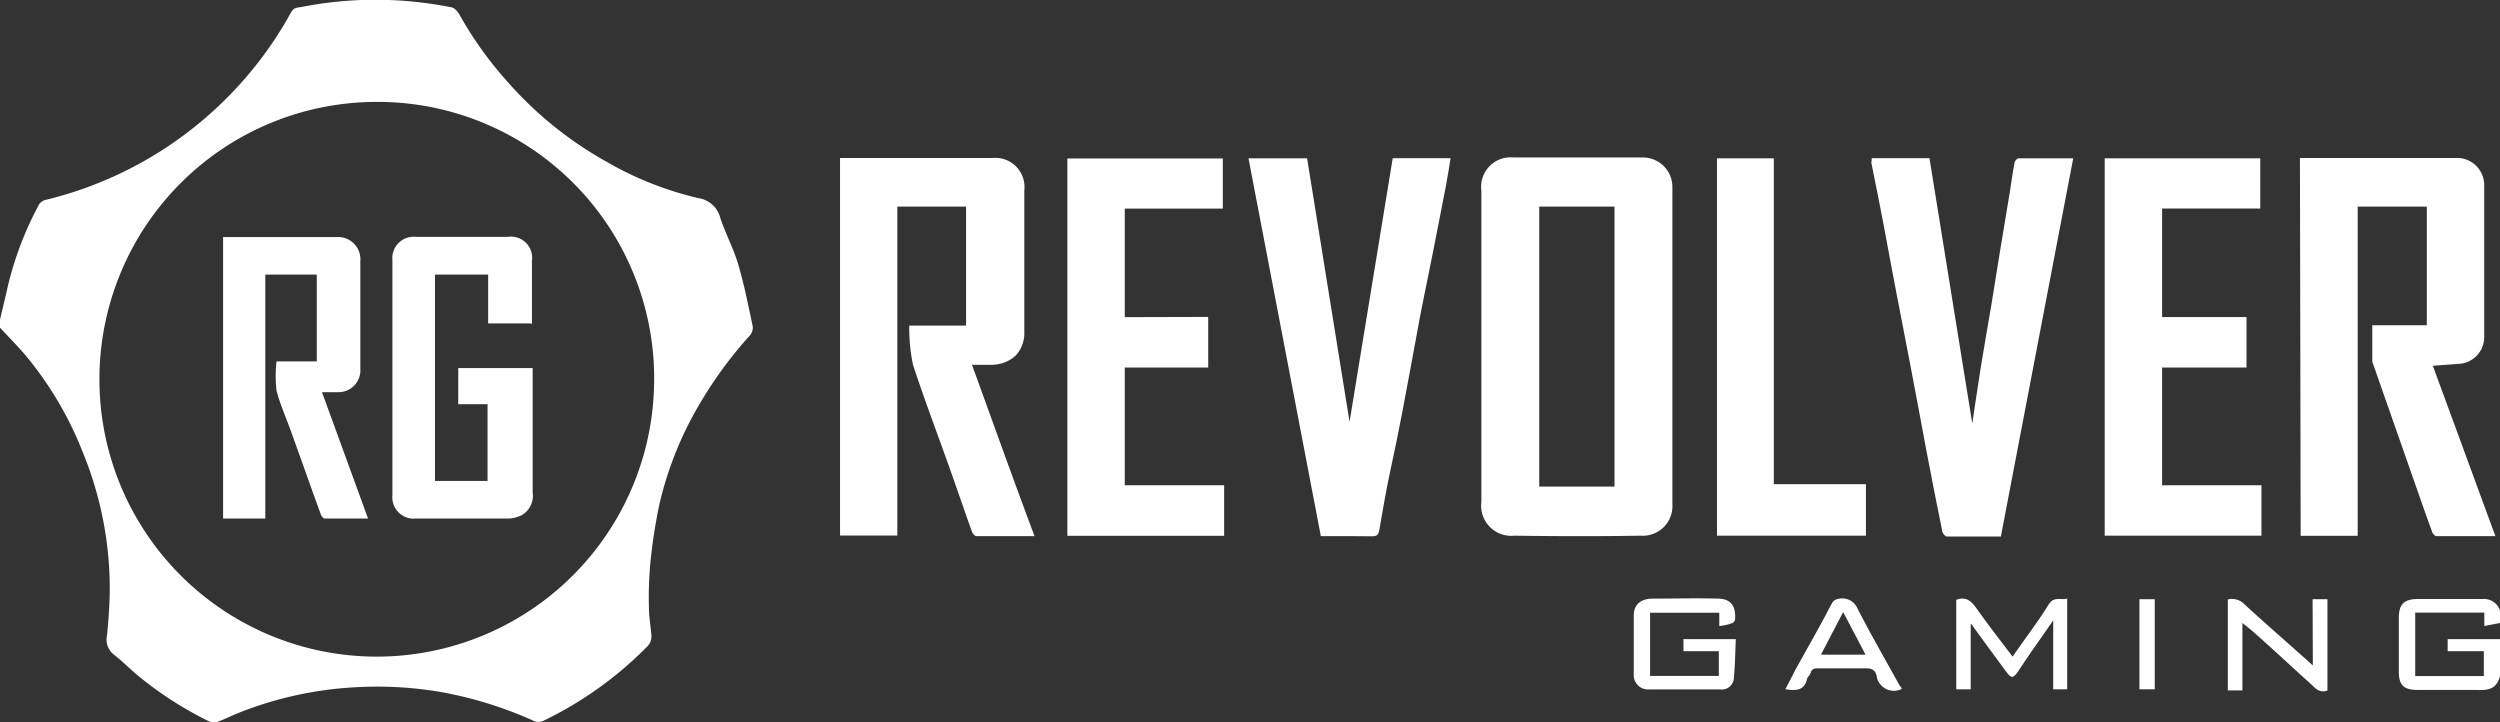
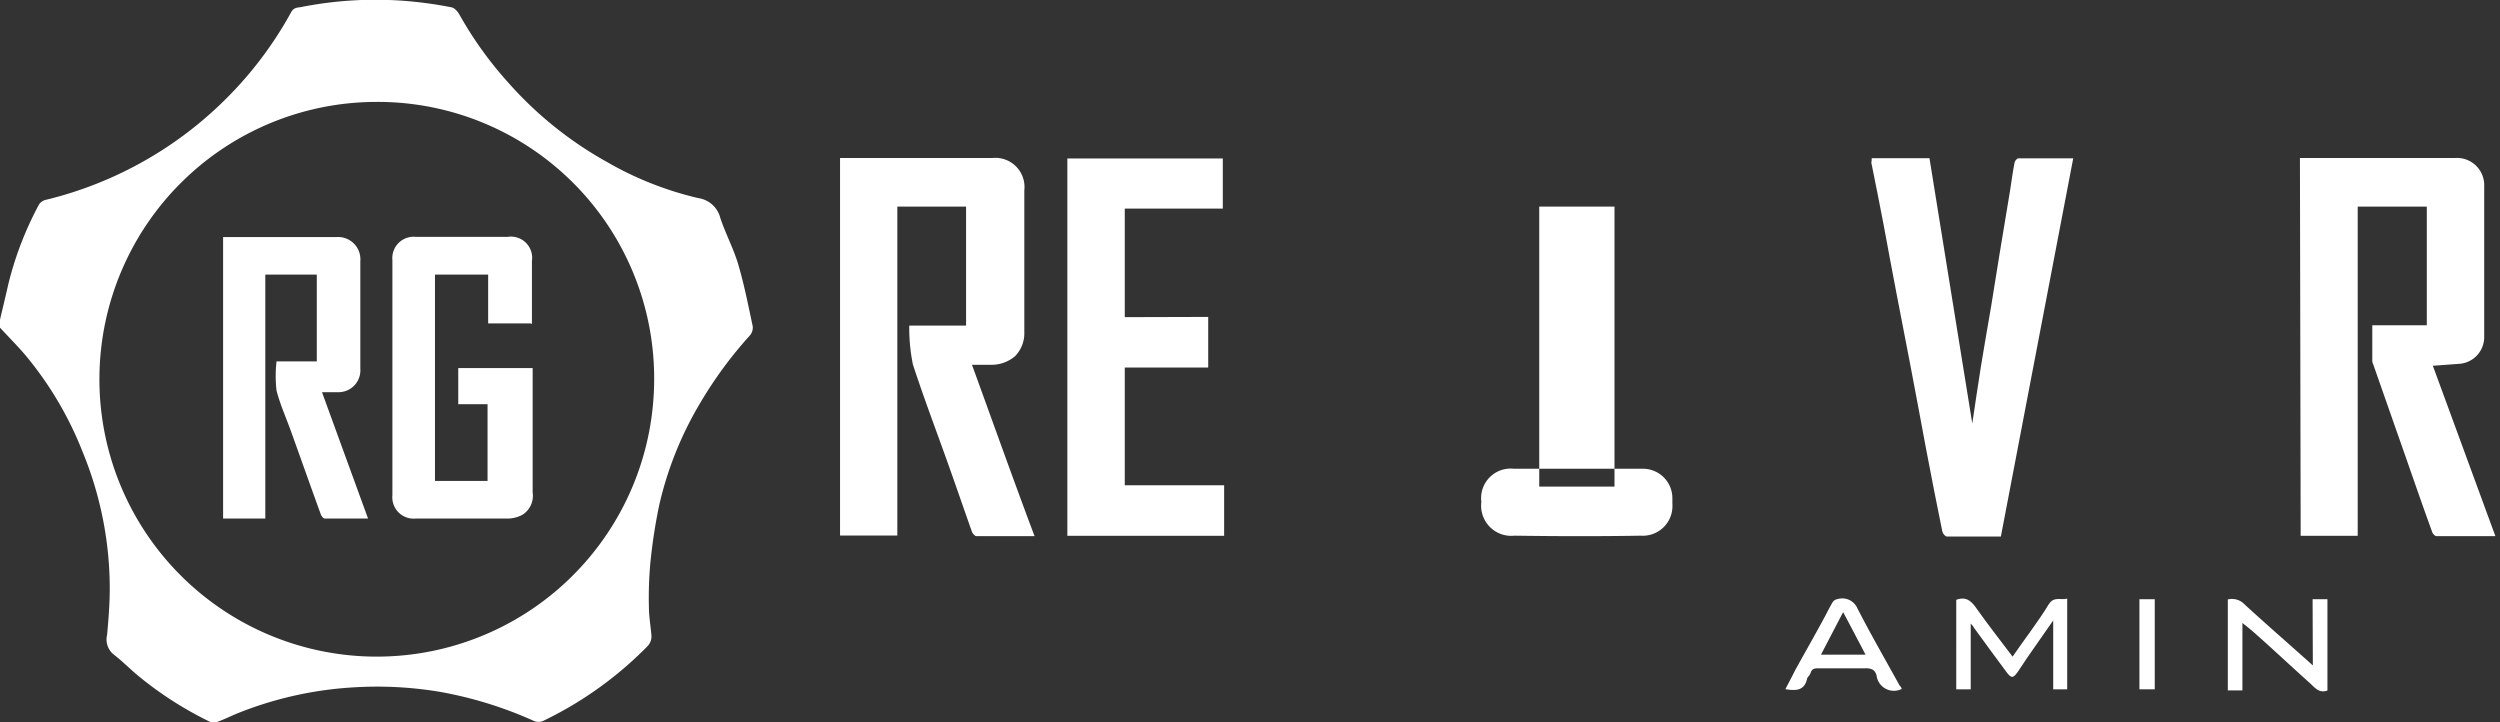
<svg xmlns="http://www.w3.org/2000/svg" viewBox="0 0 207.31 59.91">
  <rect x="0" y="0" width="207.31" height="59.91" fill="#333333" stroke="none" />
  <defs>
    <style>.cls-1{fill:#fff;}</style>
  </defs>
  <g id="Camada_2" data-name="Camada 2">
    <g id="Camada_1-2" data-name="Camada 1">
      <path class="cls-1" d="M0,26.51c.22-.94.45-1.88.66-2.82a27.86,27.86,0,0,1,2.59-6.76,1,1,0,0,1,.64-.38,31.72,31.72,0,0,0,9.62-4.14,31.62,31.62,0,0,0,4.7-3.7A31.47,31.47,0,0,0,24.15,1c.23-.41.56-.36.84-.42A31.74,31.74,0,0,1,33.24.05a33.24,33.24,0,0,1,4.21.56c.26.05.53.38.67.64a31.15,31.15,0,0,0,4,5.57,31,31,0,0,0,8.21,6.61,27.64,27.64,0,0,0,7.59,3,2.2,2.2,0,0,1,1.81,1.64c.43,1.3,1.09,2.52,1.48,3.83.5,1.69.84,3.43,1.21,5.16a1,1,0,0,1-.25.77,34.16,34.16,0,0,0-4.09,5.56,29.17,29.17,0,0,0-3.42,8.52,45,45,0,0,0-.73,4.77,31.38,31.38,0,0,0-.12,3.63c0,.76.13,1.52.2,2.28a1.18,1.18,0,0,1-.32,1A30.85,30.85,0,0,1,45,59.8a1,1,0,0,1-.69,0,33,33,0,0,0-7.89-2.44A31.54,31.54,0,0,0,29.3,57a30.5,30.5,0,0,0-9.55,2.13c-.57.23-1.12.51-1.7.72a.91.91,0,0,1-.65,0,29.94,29.94,0,0,1-6-3.86c-.66-.55-1.26-1.17-1.94-1.69a1.6,1.6,0,0,1-.58-1.65c.11-1.17.2-2.33.22-3.5A29.8,29.8,0,0,0,6.83,37.42a29,29,0,0,0-4.75-8C1.42,28.65.69,27.92,0,27.17ZM31.23,8.45a23,23,0,1,0,23,23.81A22.93,22.93,0,0,0,31.23,8.45Z" />
-       <path class="cls-1" d="M207.31,56.09c-.33,1.1-1,1.16-2,1.12-1.62,0-3.24,0-4.86,0-1.12,0-1.53-.41-1.53-1.5V51.28c0-1.16.39-1.59,1.56-1.61,1.81,0,3.61,0,5.42,0a1.4,1.4,0,0,1,1.45,1.1v.88l-1.34.26V50.8h-5.73v5.26h5.69V54h-3V53h4.4Z" />
-       <path class="cls-1" d="M138.68,28.78v13a2.46,2.46,0,0,1-2.62,2.64c-3.49.06-7,.05-10.47,0a2.5,2.5,0,0,1-2.75-2.8q0-12.91,0-25.81a2.45,2.45,0,0,1,2.7-2.75c3.56,0,7.13,0,10.69,0a2.44,2.44,0,0,1,2.45,2.44Zm-4.8,11.57V17.13h-6.24V40.35Z" />
+       <path class="cls-1" d="M138.68,28.78v13a2.46,2.46,0,0,1-2.62,2.64c-3.49.06-7,.05-10.47,0a2.5,2.5,0,0,1-2.75-2.8a2.45,2.45,0,0,1,2.7-2.75c3.56,0,7.13,0,10.69,0a2.44,2.44,0,0,1,2.45,2.44Zm-4.8,11.57V17.13h-6.24V40.35Z" />
      <path class="cls-1" d="M190.72,13.1h12.89A2.26,2.26,0,0,1,206,15.46c0,4.15,0,8.31,0,12.46a2.22,2.22,0,0,1-2.07,2.25l-2.19.16c1.72,4.67,3.43,9.35,5.19,14.13-1.75,0-3.31,0-4.88,0-.12,0-.3-.18-.35-.31-1-2.74-1.93-5.48-2.9-8.22l-2-5.71a.81.81,0,0,1-.08-.25c0-1,0-1.95,0-3h4.52V17.13h-5.73v27.3h-4.73Z" />
      <path class="cls-1" d="M69.66,13.1h3c3.21,0,6.42,0,9.64,0a2.42,2.42,0,0,1,2.64,2.69c0,3.91,0,7.82,0,11.74a2.72,2.72,0,0,1-.76,2,3,3,0,0,1-2,.72c-.51,0-1,0-1.58,0C82.33,35,84,39.7,85.79,44.46c-1.69,0-3.25,0-4.82,0-.13,0-.31-.21-.37-.36-.64-1.8-1.26-3.61-1.9-5.41-1-2.82-2.07-5.62-3-8.47A15.24,15.24,0,0,1,75.4,27h4.71V17.13h-5.7V44.41H69.66Z" />
-       <path class="cls-1" d="M109.53,44.46q-3-15.68-6-31.33h4.86c1.21,7.48,2.41,14.95,3.52,21.85,1.13-6.9,2.36-14.38,3.58-21.86h4.8c-.13.77-.24,1.51-.38,2.25-.35,1.84-.72,3.68-1.08,5.53-.47,2.41-1,4.81-1.42,7.23-.38,2-.74,4.05-1.13,6.07-.31,1.63-.65,3.26-1,4.89s-.62,3.23-.9,4.85c-.07.37-.17.53-.58.53C112.42,44.45,111,44.46,109.53,44.46Z" />
      <path class="cls-1" d="M155.21,13.12H160c1.2,7.46,2.41,14.91,3.55,22,.2-1.33.44-3,.72-4.76s.57-3.32.85-5c.24-1.45.46-2.9.7-4.35q.42-2.59.86-5.19c.12-.77.22-1.54.37-2.3,0-.15.2-.39.32-.39,1.5,0,3,0,4.55,0-2,10.49-4,20.91-6,31.36-1.52,0-3,0-4.47,0-.14,0-.35-.24-.38-.4q-.69-3.37-1.33-6.75c-.45-2.4-.89-4.8-1.35-7.19-.35-1.85-.72-3.69-1.07-5.53-.39-2-.76-4.05-1.14-6.07-.32-1.69-.66-3.37-1-5.05C155.2,13.36,155.21,13.26,155.21,13.12Z" />
-       <path class="cls-1" d="M174.53,13.13h12.9v4.16h-8.14v9h7v4.19h-7v9.76h8.24v4.18h-13Z" />
      <path class="cls-1" d="M100.19,26.28v4.2H93.27v9.76h8.24v4.19h-13V13.14H101.4V17.3H93.27v9Z" />
-       <path class="cls-1" d="M147.09,40.15h7.64v4.27H142.38V13.13h4.71Z" />
-       <path class="cls-1" d="M142.57,51.92V50.81h-5.74v5.24h5.7V54H139.6V53h4.34c-.05,1.11-.06,2.23-.17,3.33a1,1,0,0,1-1.11.84h-5.93a1.18,1.18,0,0,1-1.25-1.28c0-1.62,0-3.25,0-4.87,0-.87.57-1.37,1.54-1.38,1.81,0,3.62-.05,5.42,0,1,0,1.53.53,1.44,1.72a.38.38,0,0,1-.22.3C143.33,51.8,143,51.85,142.57,51.92Z" />
      <path class="cls-1" d="M163.42,51.71v5.45h-1.2V49.74c.88-.33,1.31.17,1.75.81.93,1.32,1.93,2.58,2.92,3.9,1-1.46,2.1-2.86,3-4.34.44-.69,1-.32,1.53-.47v7.52h-1.16V51.45c-1,1.46-2,2.82-2.89,4.19-.42.62-.57.65-1,.07-.91-1.22-1.8-2.45-2.7-3.68C163.64,51.94,163.55,51.85,163.42,51.71Z" />
      <path class="cls-1" d="M191.77,49.69H193v7.57c-.7.26-1.06-.26-1.44-.6-1.49-1.33-2.94-2.7-4.41-4-.37-.34-.77-.66-1.2-1v5.59h-1.21V49.71a1.43,1.43,0,0,1,1.4.42c1.61,1.48,3.27,2.92,4.9,4.38.25.21.49.44.75.67Z" />
      <path class="cls-1" d="M157.7,57.13A1.45,1.45,0,0,1,155.61,56c-.15-.5-.47-.6-1-.58-1.3,0-2.59,0-3.88,0-.3,0-.48.06-.58.36s-.26.32-.3.51c-.23,1-.93,1-1.8.86.27-.52.53-1,.8-1.55.84-1.53,1.69-3,2.53-4.57.2-.38.39-.77.62-1.14a.63.63,0,0,1,.37-.21,1.37,1.37,0,0,1,1.66.78c1.11,2.16,2.32,4.26,3.49,6.38C157.62,56.94,157.66,57,157.7,57.13ZM151,54.29h3.7c-.63-1.2-1.23-2.35-1.86-3.53Z" />
      <path class="cls-1" d="M177.41,49.69h1.27v7.47h-1.27Z" />
      <path class="cls-1" d="M22,22.77V43h-3.5V19.66l.51,0h8.87a1.85,1.85,0,0,1,2,2c0,3,0,5.94,0,8.92a1.81,1.81,0,0,1-1.89,1.94c-.4,0-.81,0-1.29,0L30.52,43c-1.24,0-2.41,0-3.59,0-.11,0-.27-.19-.32-.33-.83-2.27-1.63-4.55-2.45-6.82-.41-1.16-.93-2.29-1.23-3.47a10.71,10.71,0,0,1,0-2.41h3.34v-7.2Z" />
      <path class="cls-1" d="M44,26.82H40.48V22.77H36.07V39.88h4.36V33.52H38v-3h6.17v.52c0,3.27,0,6.53,0,9.8a1.86,1.86,0,0,1-.87,1.86,2.64,2.64,0,0,1-1.13.3c-2.57,0-5.14,0-7.7,0a1.77,1.77,0,0,1-1.93-1.94V21.58a1.77,1.77,0,0,1,1.93-1.94h7.64a1.76,1.76,0,0,1,2,2v5.22Z" />
    </g>
  </g>
</svg>